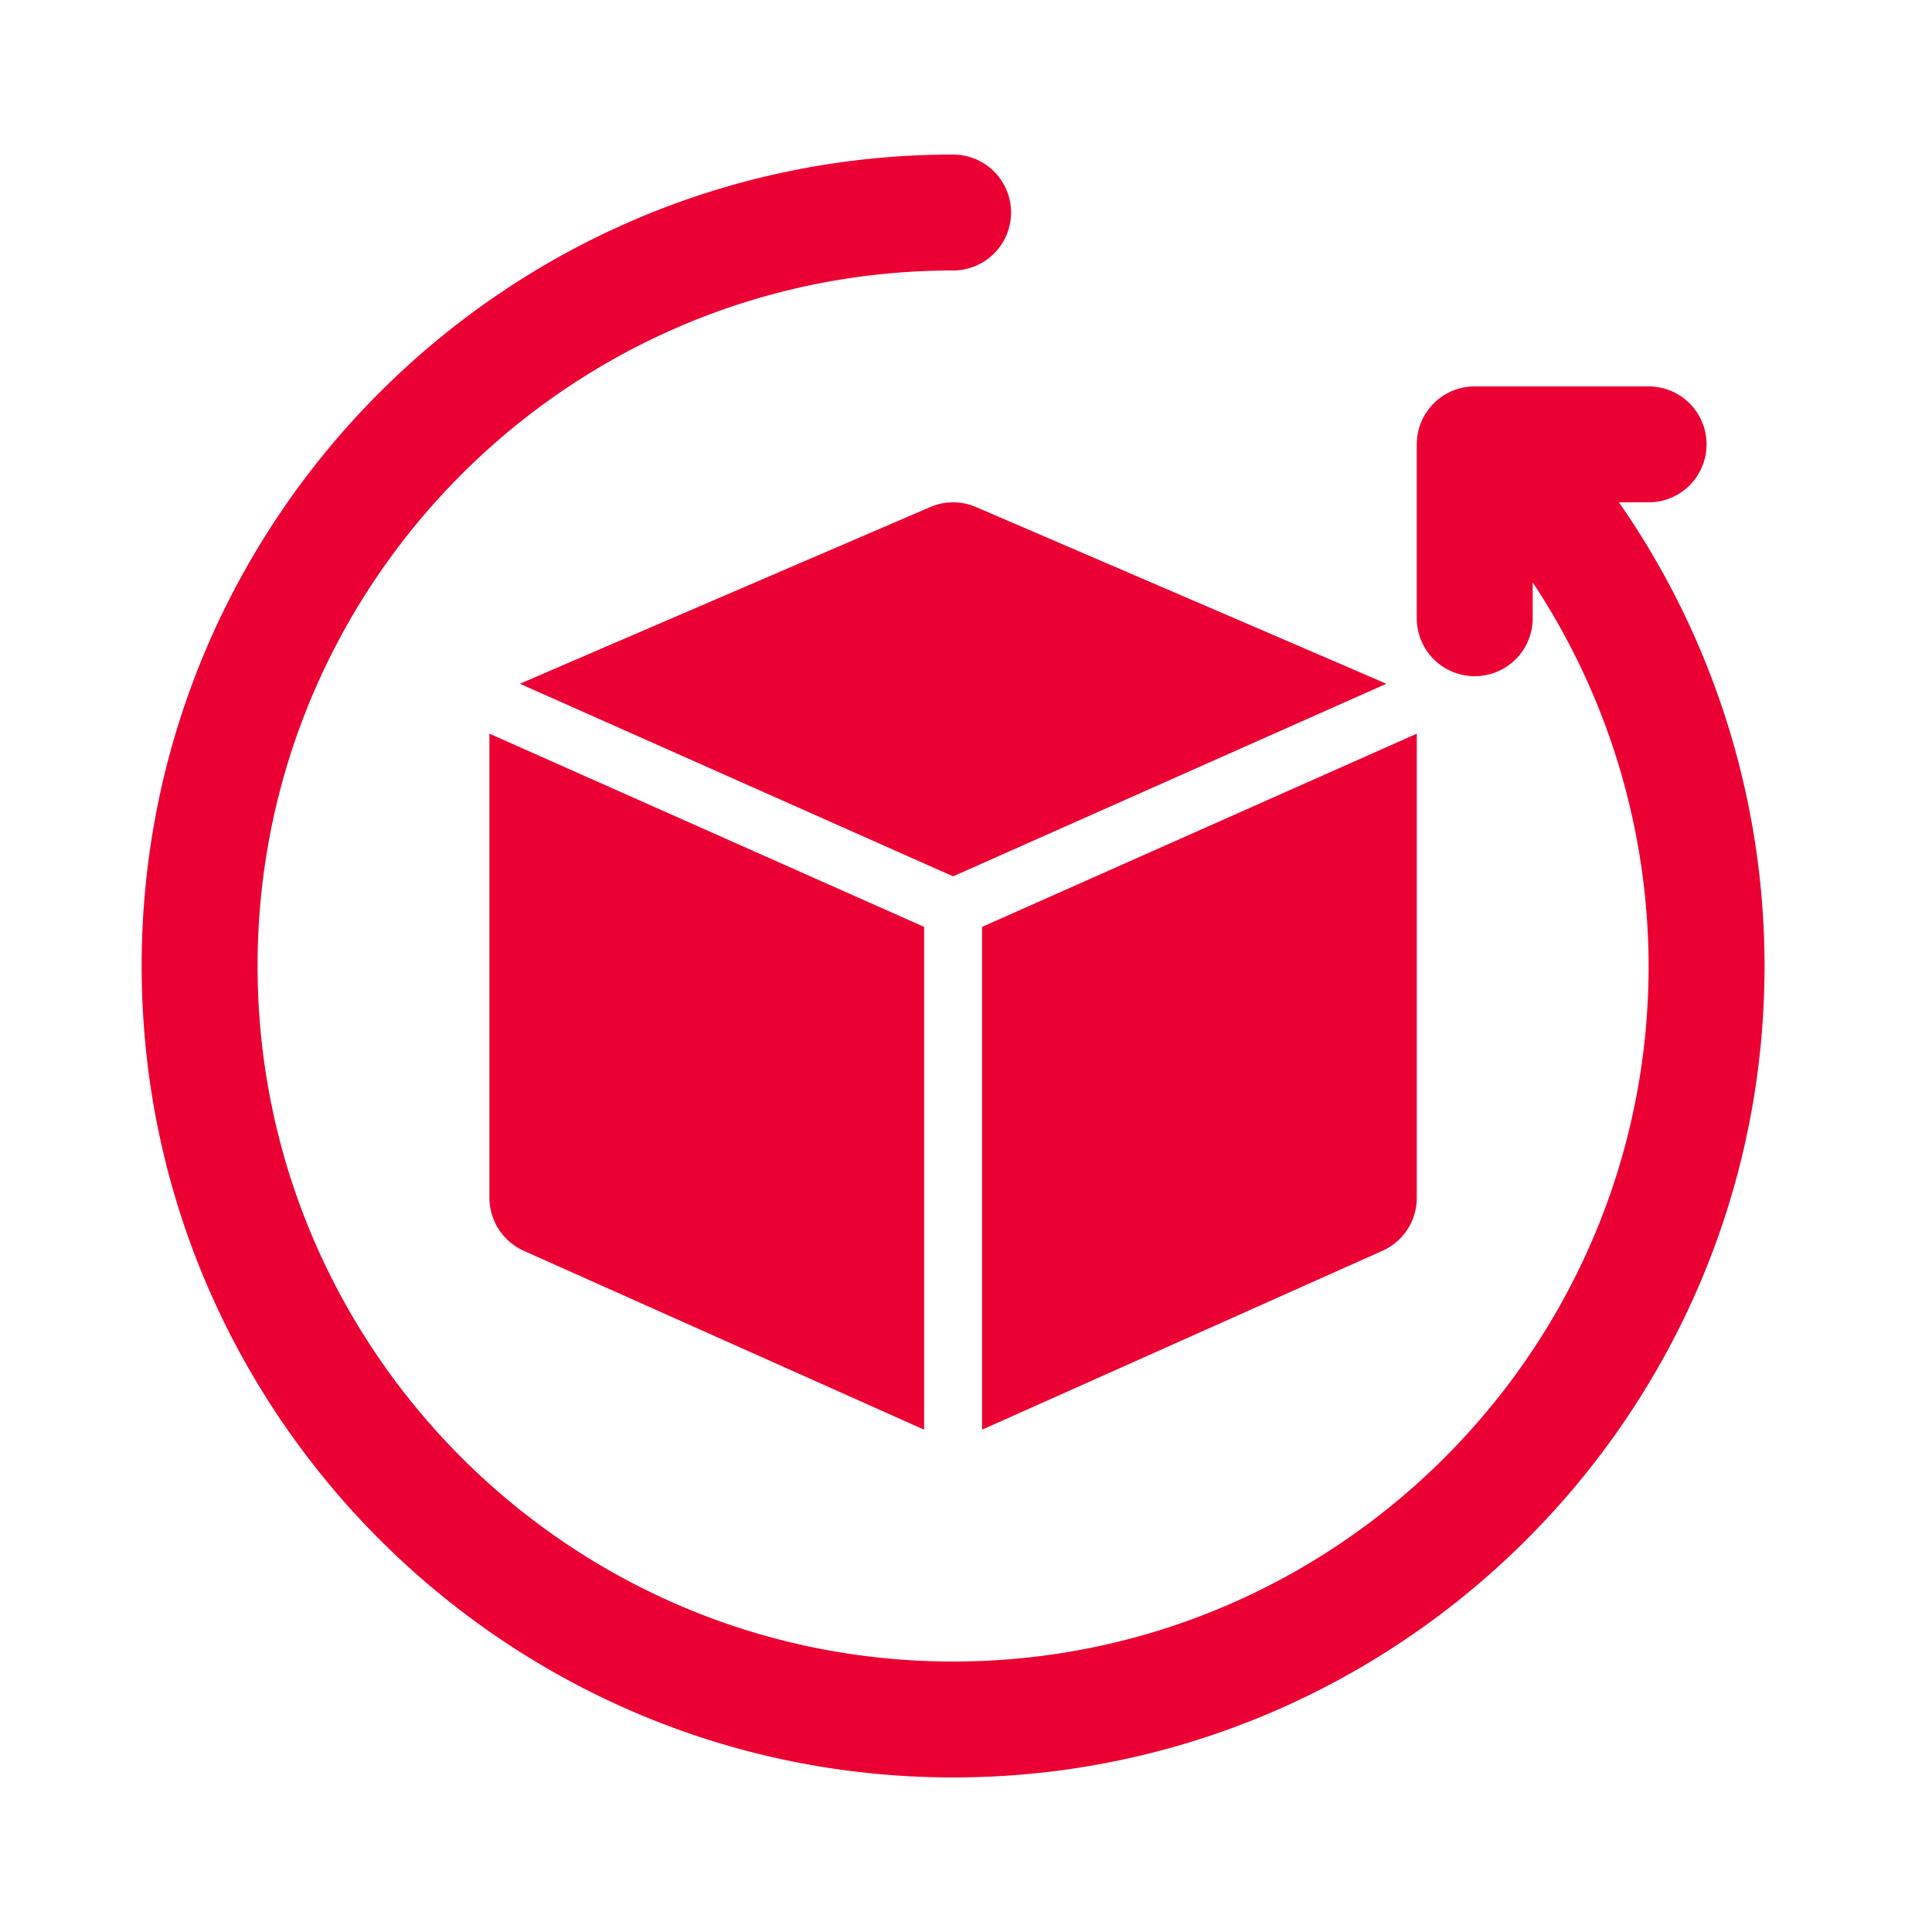
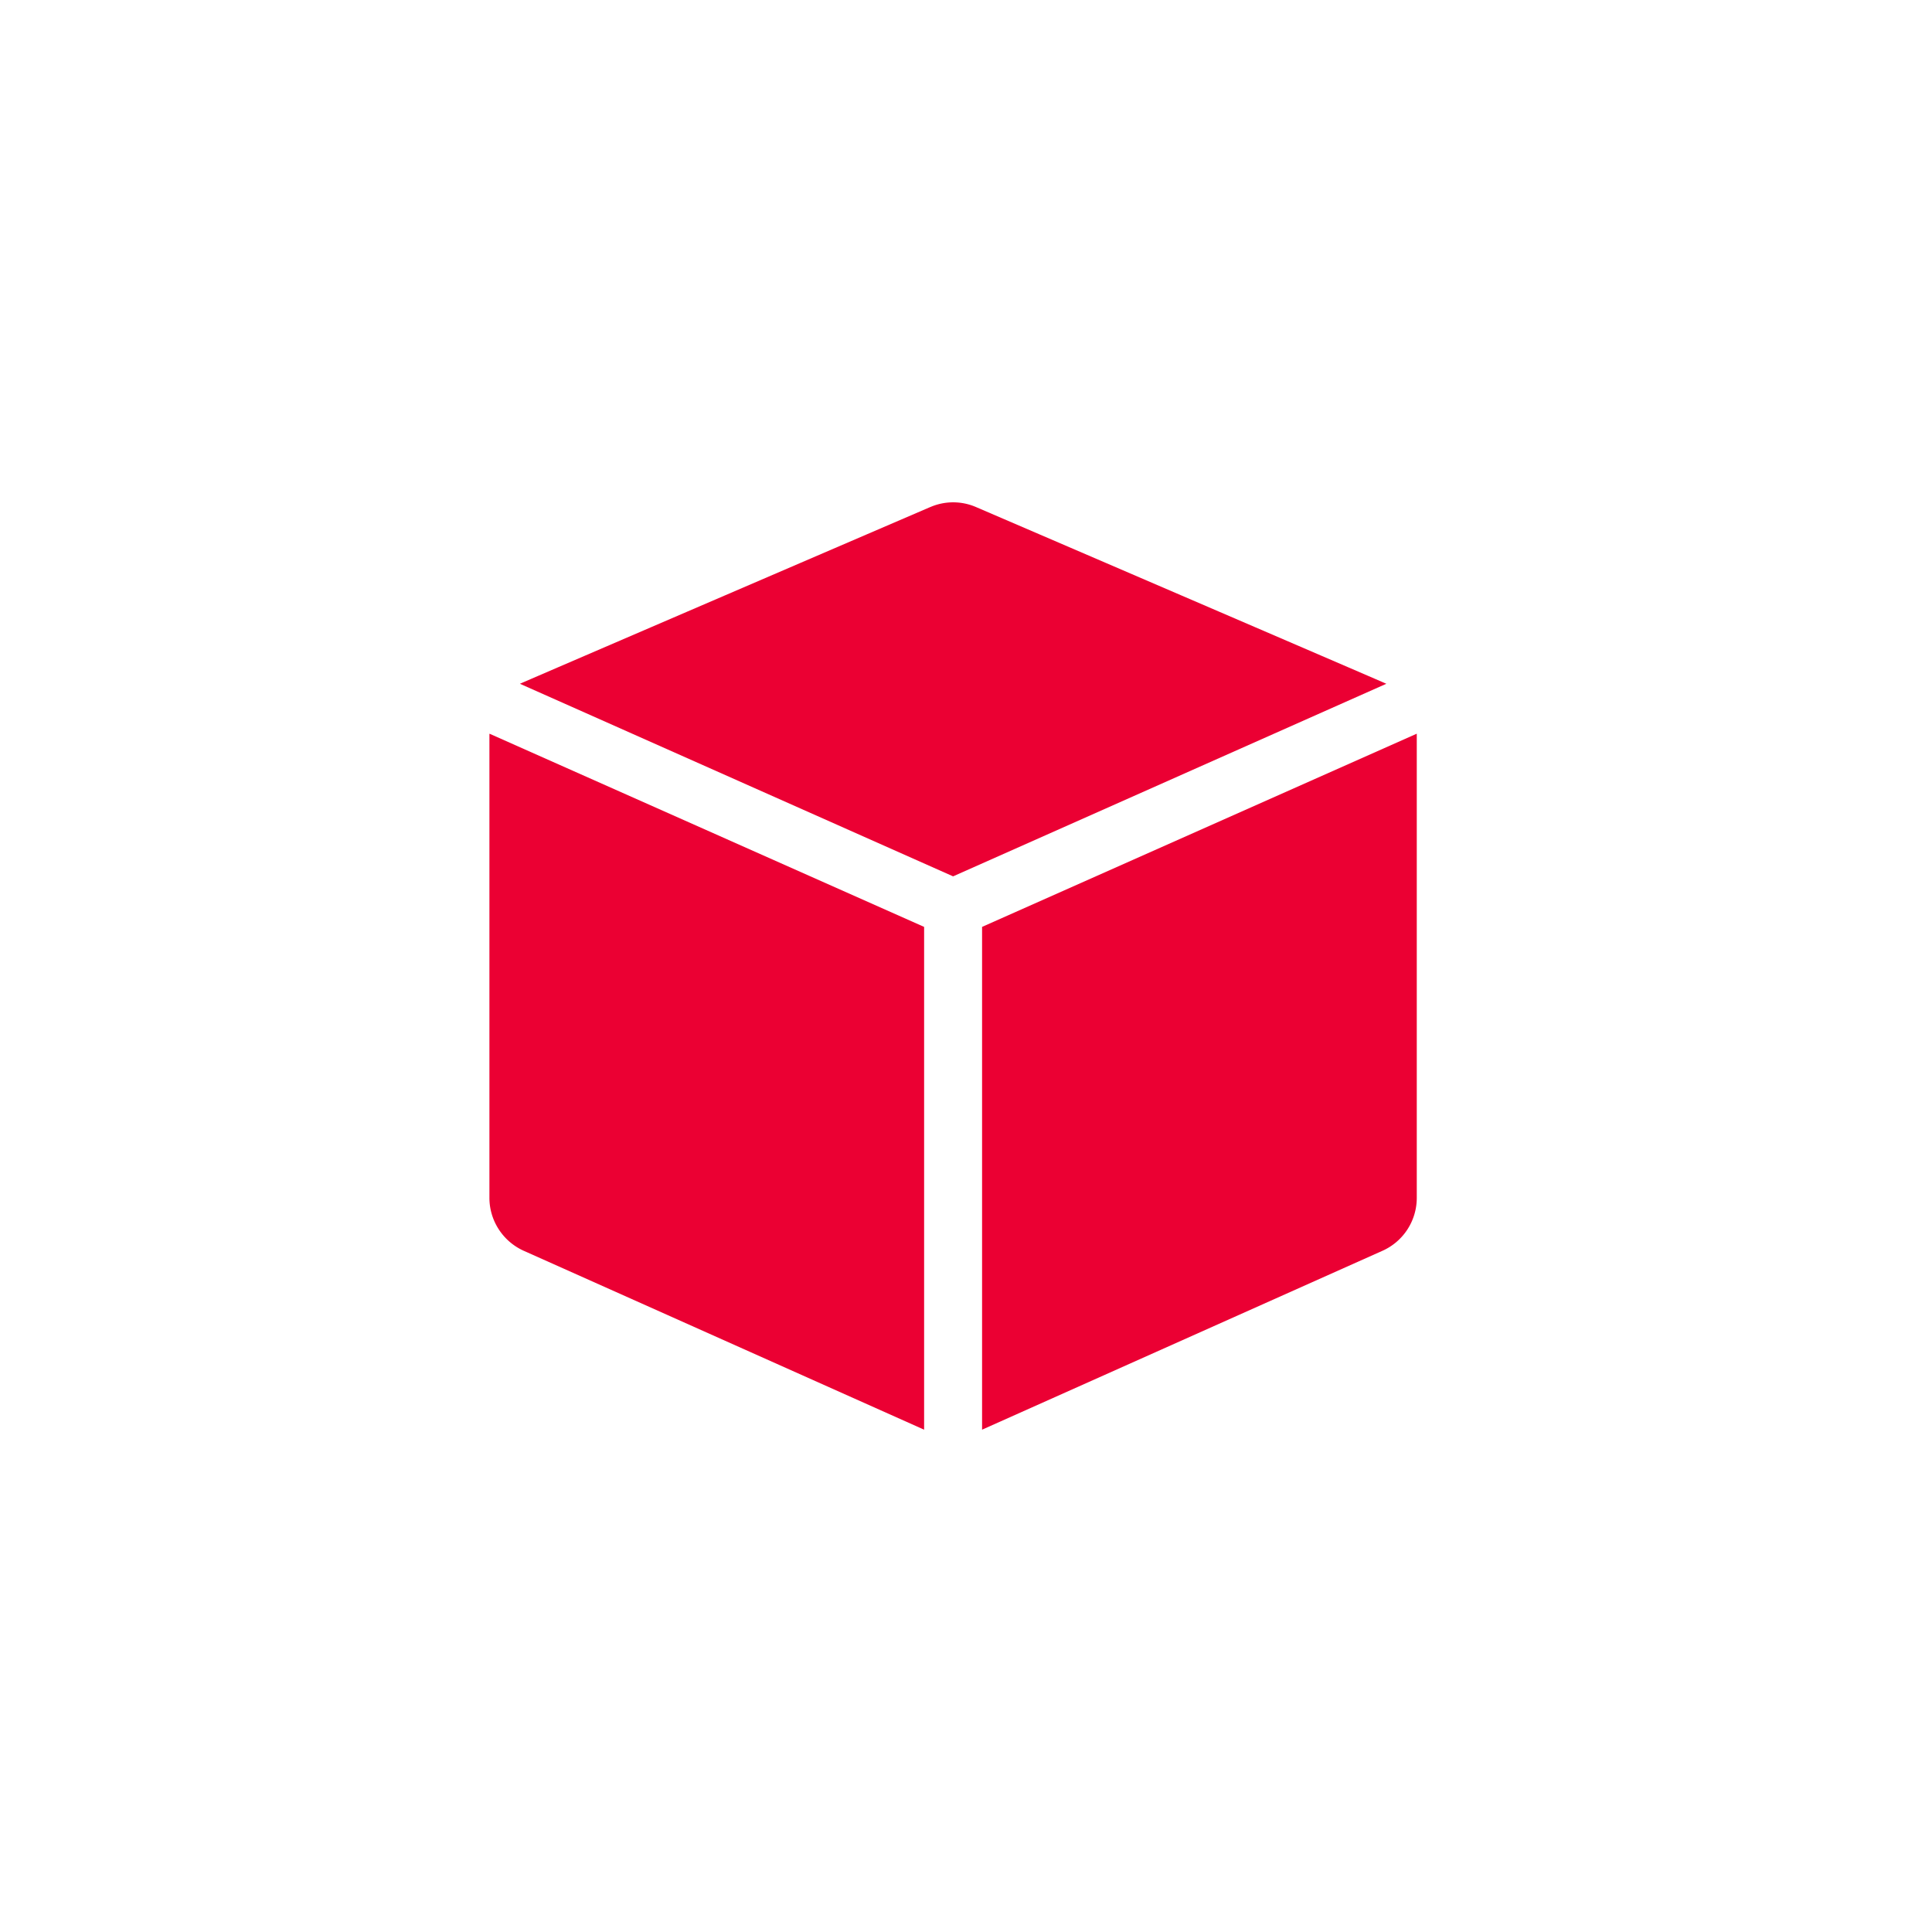
<svg xmlns="http://www.w3.org/2000/svg" width="25" height="25" fill="none">
-   <path d="M20.949 6.5h.384a.75.75 0 1 0 0-1.5h-2.25a.75.75 0 0 0-.75.75V8a.75.75 0 1 0 1.5 0v-.464a9.014 9.014 0 0 1 1.5 4.964c0 4.962-4.037 9-9 9s-9-4.038-9-9c0-4.963 4.037-9 9-9a.75.75 0 1 0 0-1.5c-5.79 0-10.5 4.71-10.5 10.5S6.543 23 12.333 23s10.5-4.71 10.5-10.5c0-2.15-.664-4.248-1.884-6Z" fill="#EB0033" />
  <path d="m12.708 18.5 5.17-2.31a.75.75 0 0 0 .455-.69V9.494l-5.625 2.5V18.5ZM12.038 6.561s-5.29 2.276-5.31 2.287l5.605 2.492 5.606-2.492c-.02-.011-5.31-2.287-5.31-2.287a.745.745 0 0 0-.59 0ZM6.333 9.5v6c0 .3.18.571.455.69l5.17 2.31v-6.506l-5.624-2.5V9.5Z" fill="#EB0033" />
</svg>